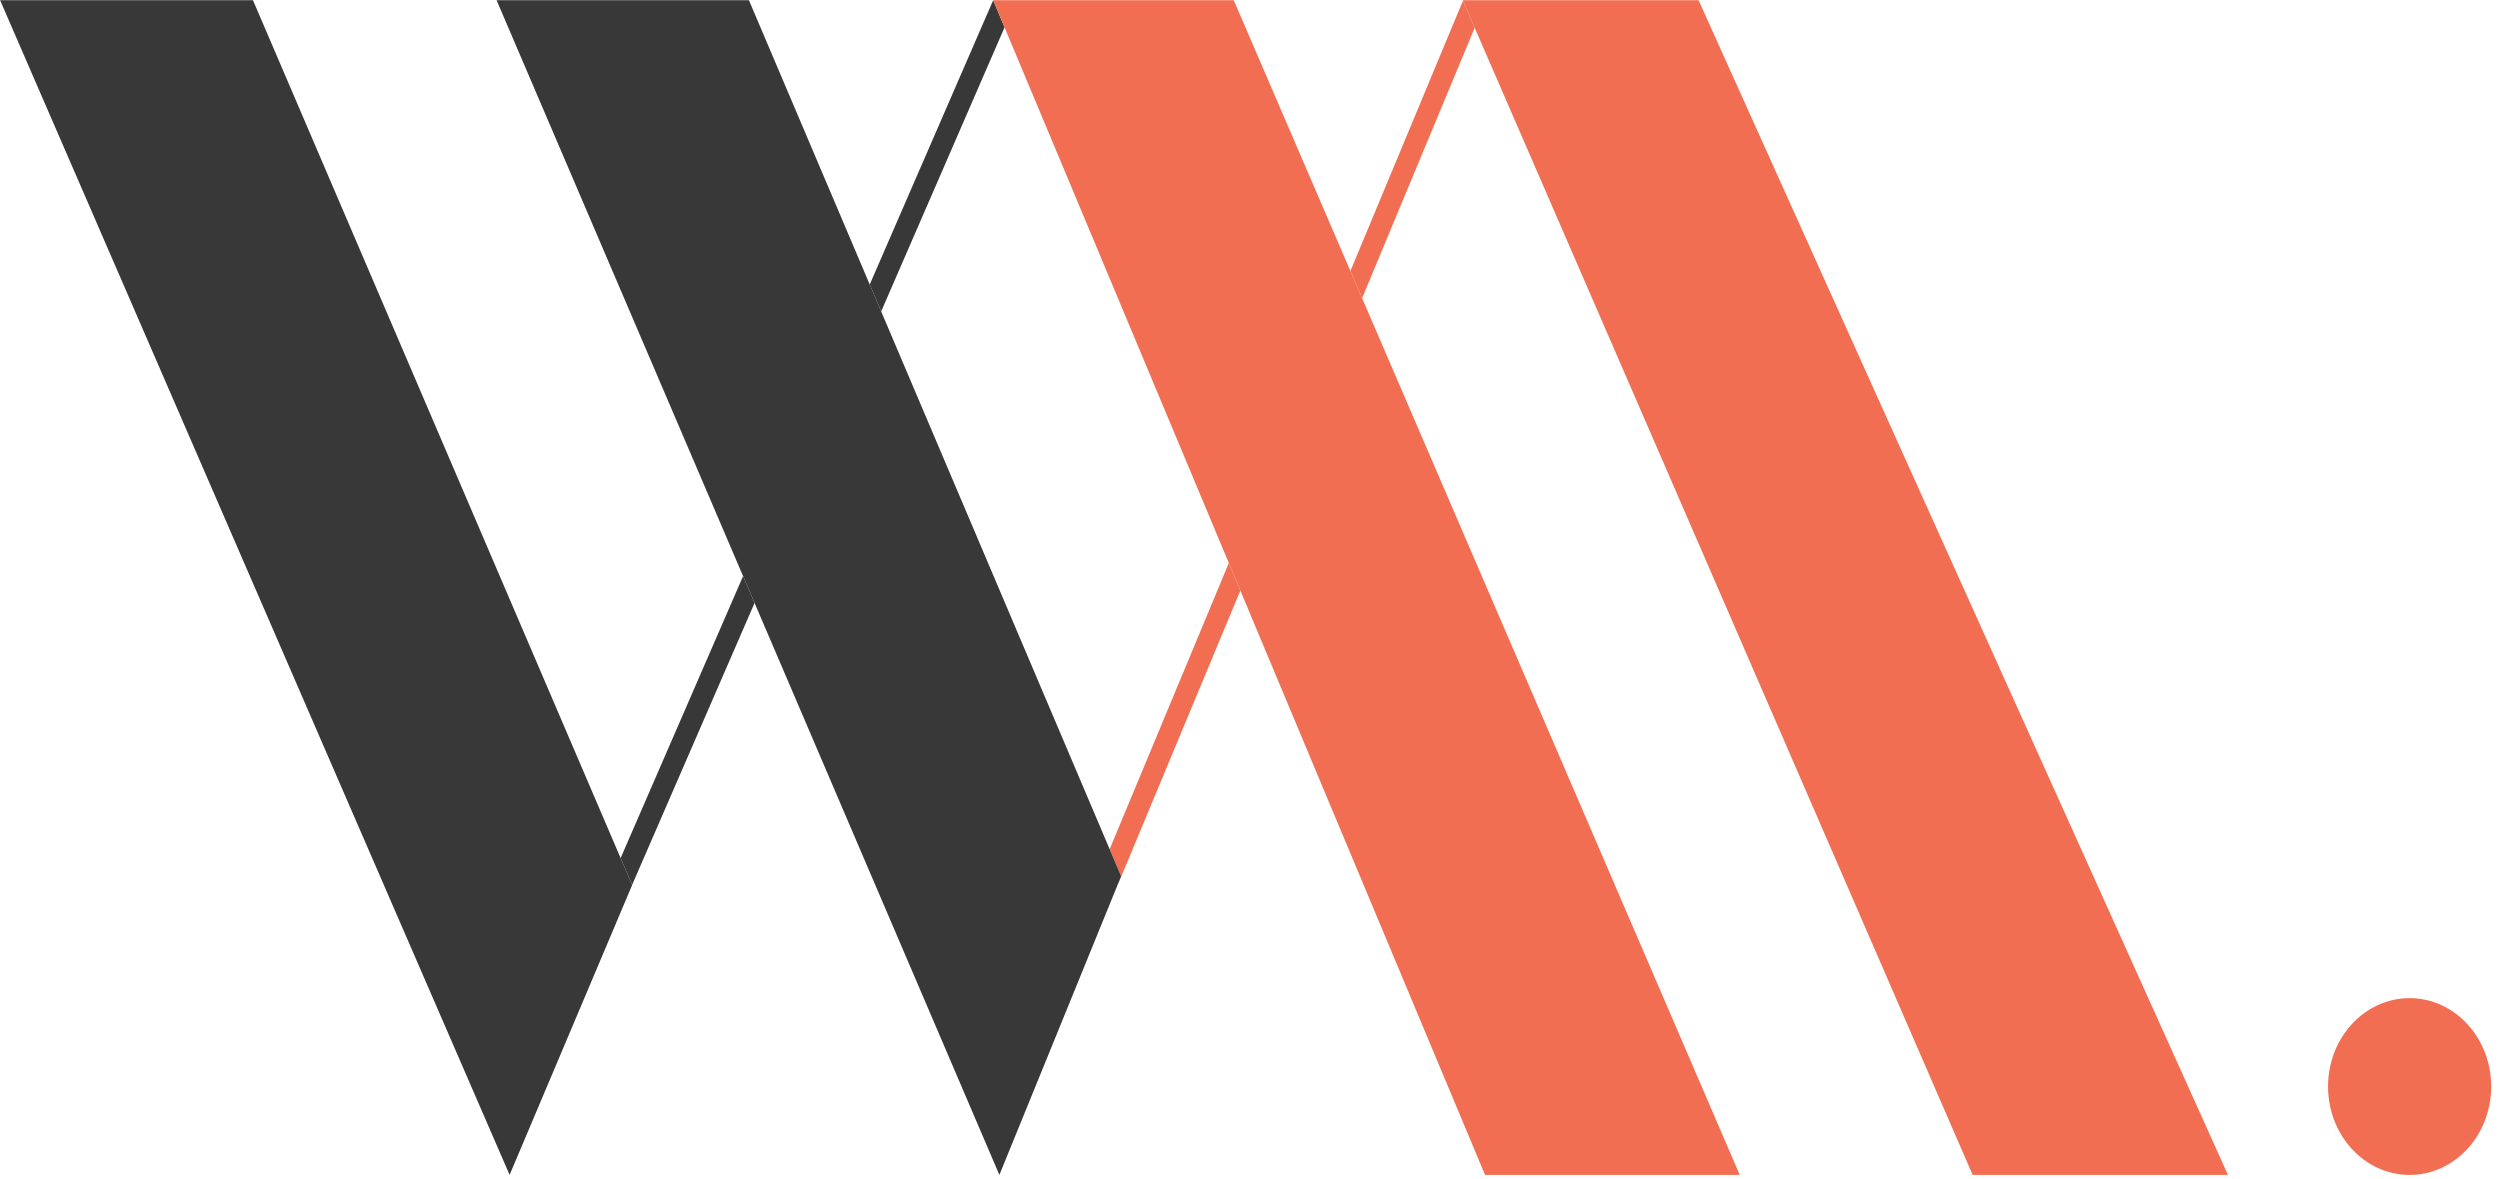
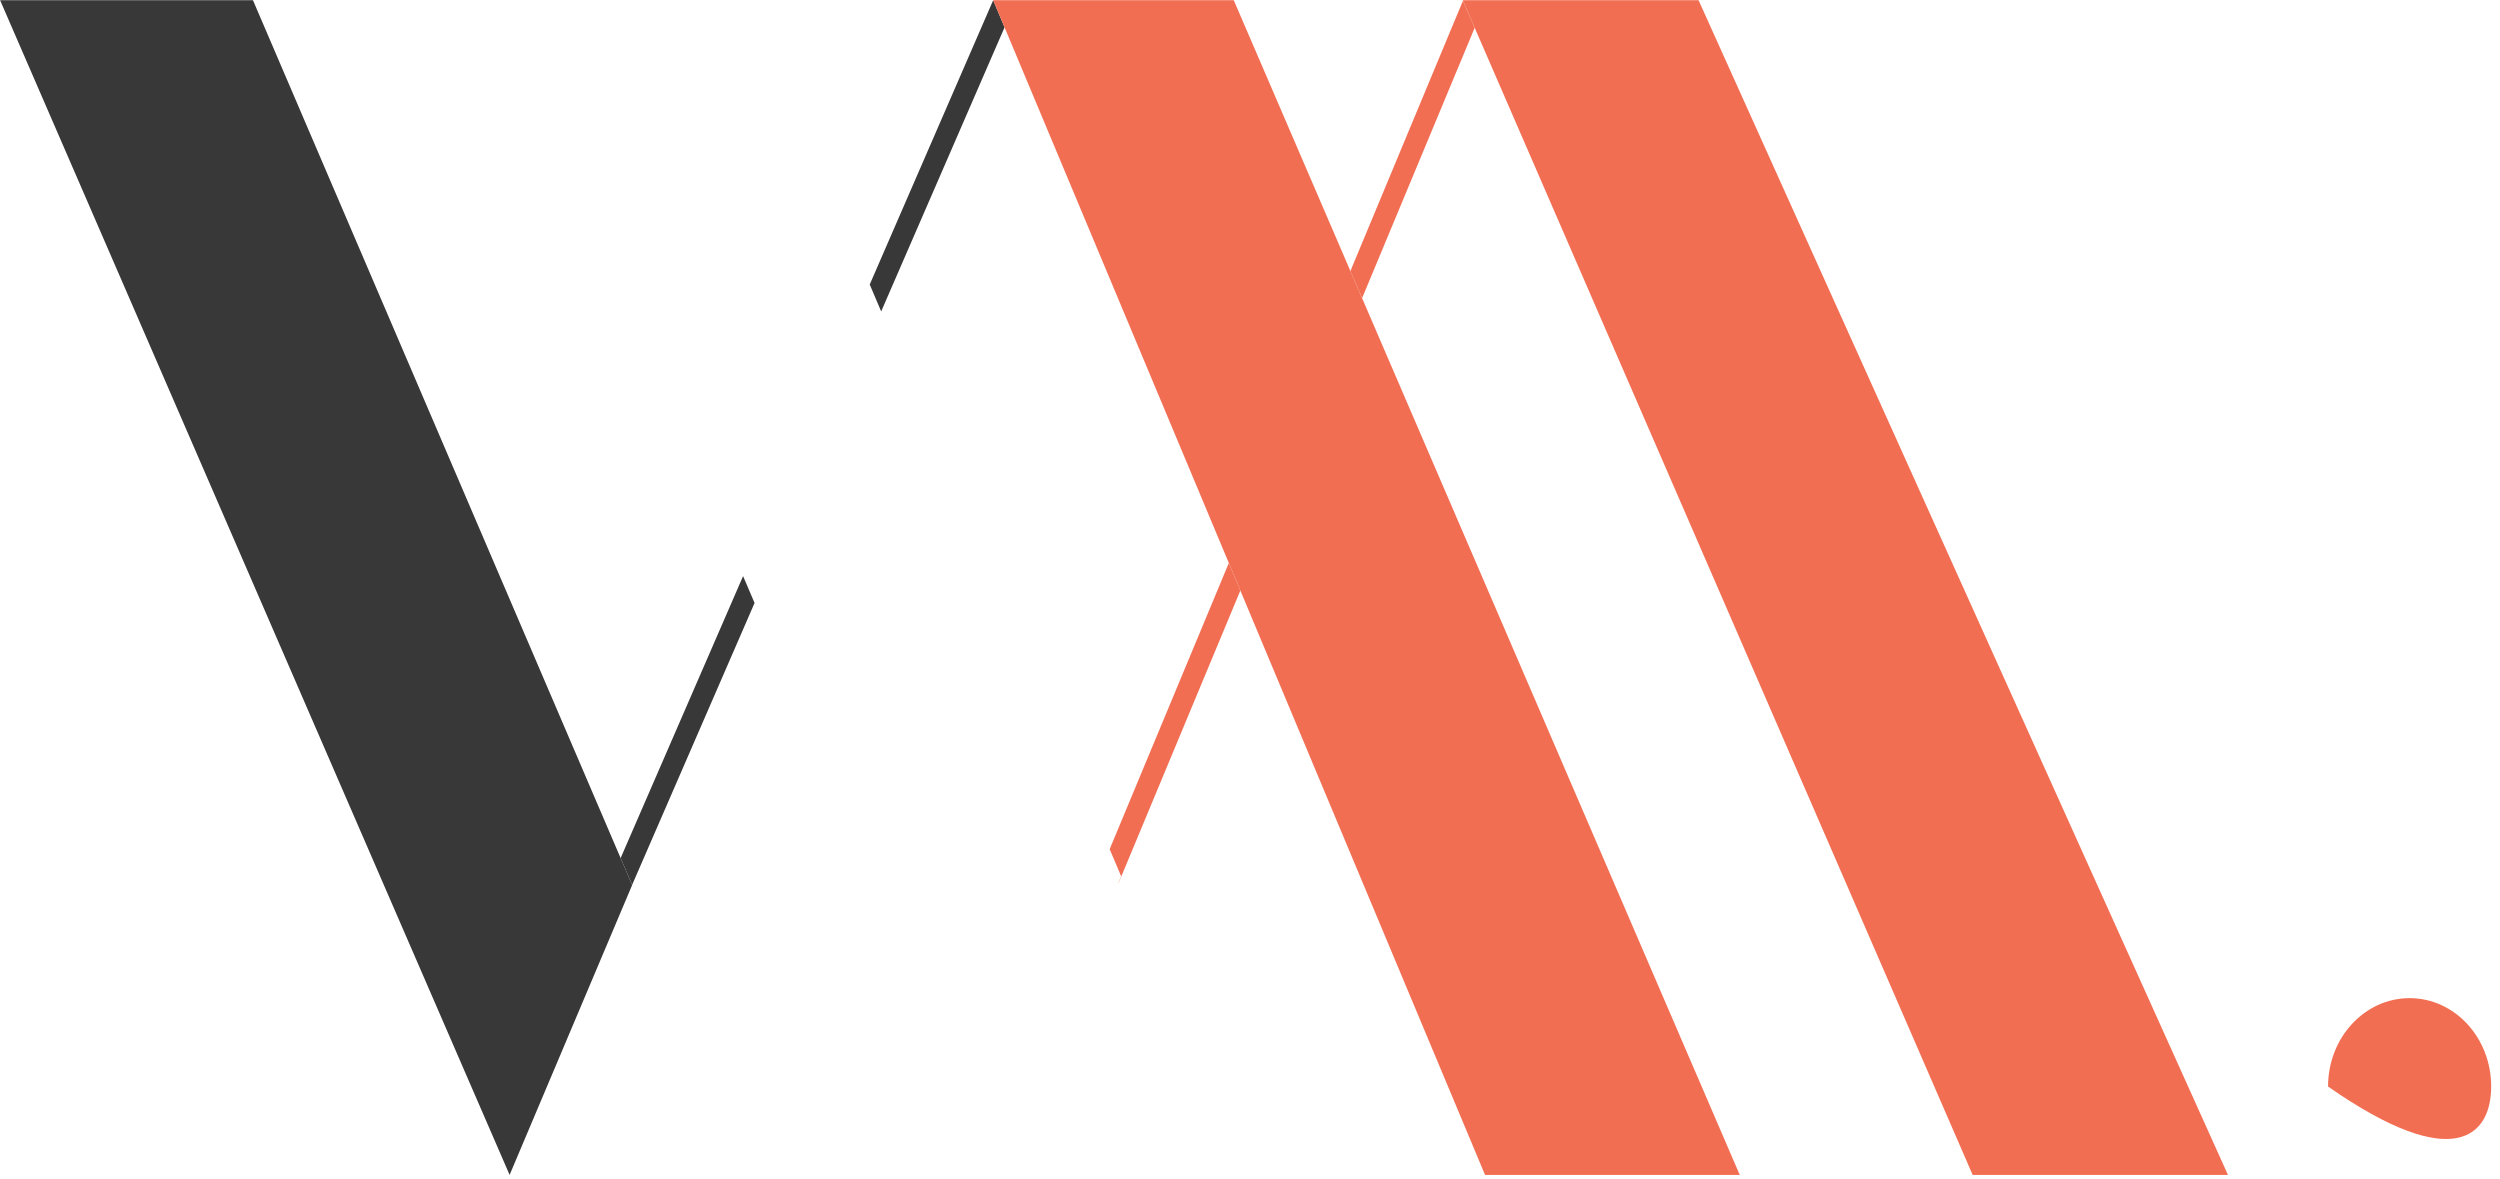
<svg xmlns="http://www.w3.org/2000/svg" version="1.1" viewBox="0 0 1060 500">
  <g>
    <polygon fill="none" points="0,0.09 0,498.167 216.072,498.167 0.039,0.09 " />
    <polygon fill="none" points="421.112,0.094 421.11,0.09 317.55,0.09 368.765,120.629 " />
    <polygon fill="none" points="577.528,126.423 737.655,498.167 836.405,498.167 625.267,11.776 " />
    <path fill="none" d="M720.196,0.09l224.459,498.077h77.024c-19.104,0-34.585-16.79-34.585-37.476    c0-20.702,15.48-37.481,34.585-37.481c19.104,0,34.581,16.779,34.581,37.481c0,20.686-15.478,37.476-34.581,37.476h37.732V0.09    H720.196z" />
    <polygon fill="none" points="474.278,374.386 474.2,374.354 423.739,498.167 629.655,498.167 525.91,250.388 " />
-     <polygon fill="none" points="315.067,244.274 210.551,0.09 107.255,0.09 263.144,363.834 " />
-     <polygon fill="none" points="268.018,375.207 268.036,375.25 216.072,498.167 423.739,498.167 319.938,255.654 " />
-     <polygon fill="none" points="620.291,0.313 620.194,0.09 523.111,0.09 572.571,114.915 " />
-     <polygon fill="none" points="470.495,360.058 521.022,238.714 425.929,11.598 373.618,132.05 " />
    <polygon fill="#F26E53" points="577.528,126.423 625.267,11.776 620.291,0.313 572.571,114.915 " />
    <polygon fill="#F26E53" points="475.36,371.508 474.2,374.354 474.278,374.386 525.91,250.388 521.022,238.714 470.495,360.058   " />
-     <path fill="#F26E53" d="M1056.261,460.691c0-20.702-15.478-37.481-34.581-37.481c-19.104,0-34.585,16.779-34.585,37.481    c0,20.686,15.48,37.476,34.585,37.476C1040.783,498.167,1056.261,481.377,1056.261,460.691z" />
+     <path fill="#F26E53" d="M1056.261,460.691c0-20.702-15.478-37.481-34.581-37.481c-19.104,0-34.585,16.779-34.585,37.481    C1040.783,498.167,1056.261,481.377,1056.261,460.691z" />
    <polygon fill="#383838" points="268.018,375.207 319.938,255.654 315.067,244.274 263.144,363.834 " />
    <polygon fill="#383838" points="373.618,132.05 425.929,11.598 421.112,0.094 368.765,120.629 " />
    <polygon fill="#F26E53" points="620.194,0.09 620.291,0.313 625.267,11.776 836.405,498.167 944.655,498.167 720.196,0.09 " />
    <polygon fill="#383838" points="268.018,375.207 263.144,363.834 107.255,0.09 0.039,0.09 216.072,498.167 268.036,375.25 " />
-     <polygon fill="#383838" points="475.36,371.508 470.495,360.058 373.618,132.05 368.765,120.629 317.55,0.09 210.551,0.09    315.067,244.274 319.938,255.654 423.739,498.167 474.2,374.354 " />
    <polygon fill="#F26E53" points="572.571,114.915 523.111,0.09 421.11,0.09 421.112,0.094 425.929,11.598 521.022,238.714    525.91,250.388 629.655,498.167 737.655,498.167 577.528,126.423 " />
  </g>
</svg>